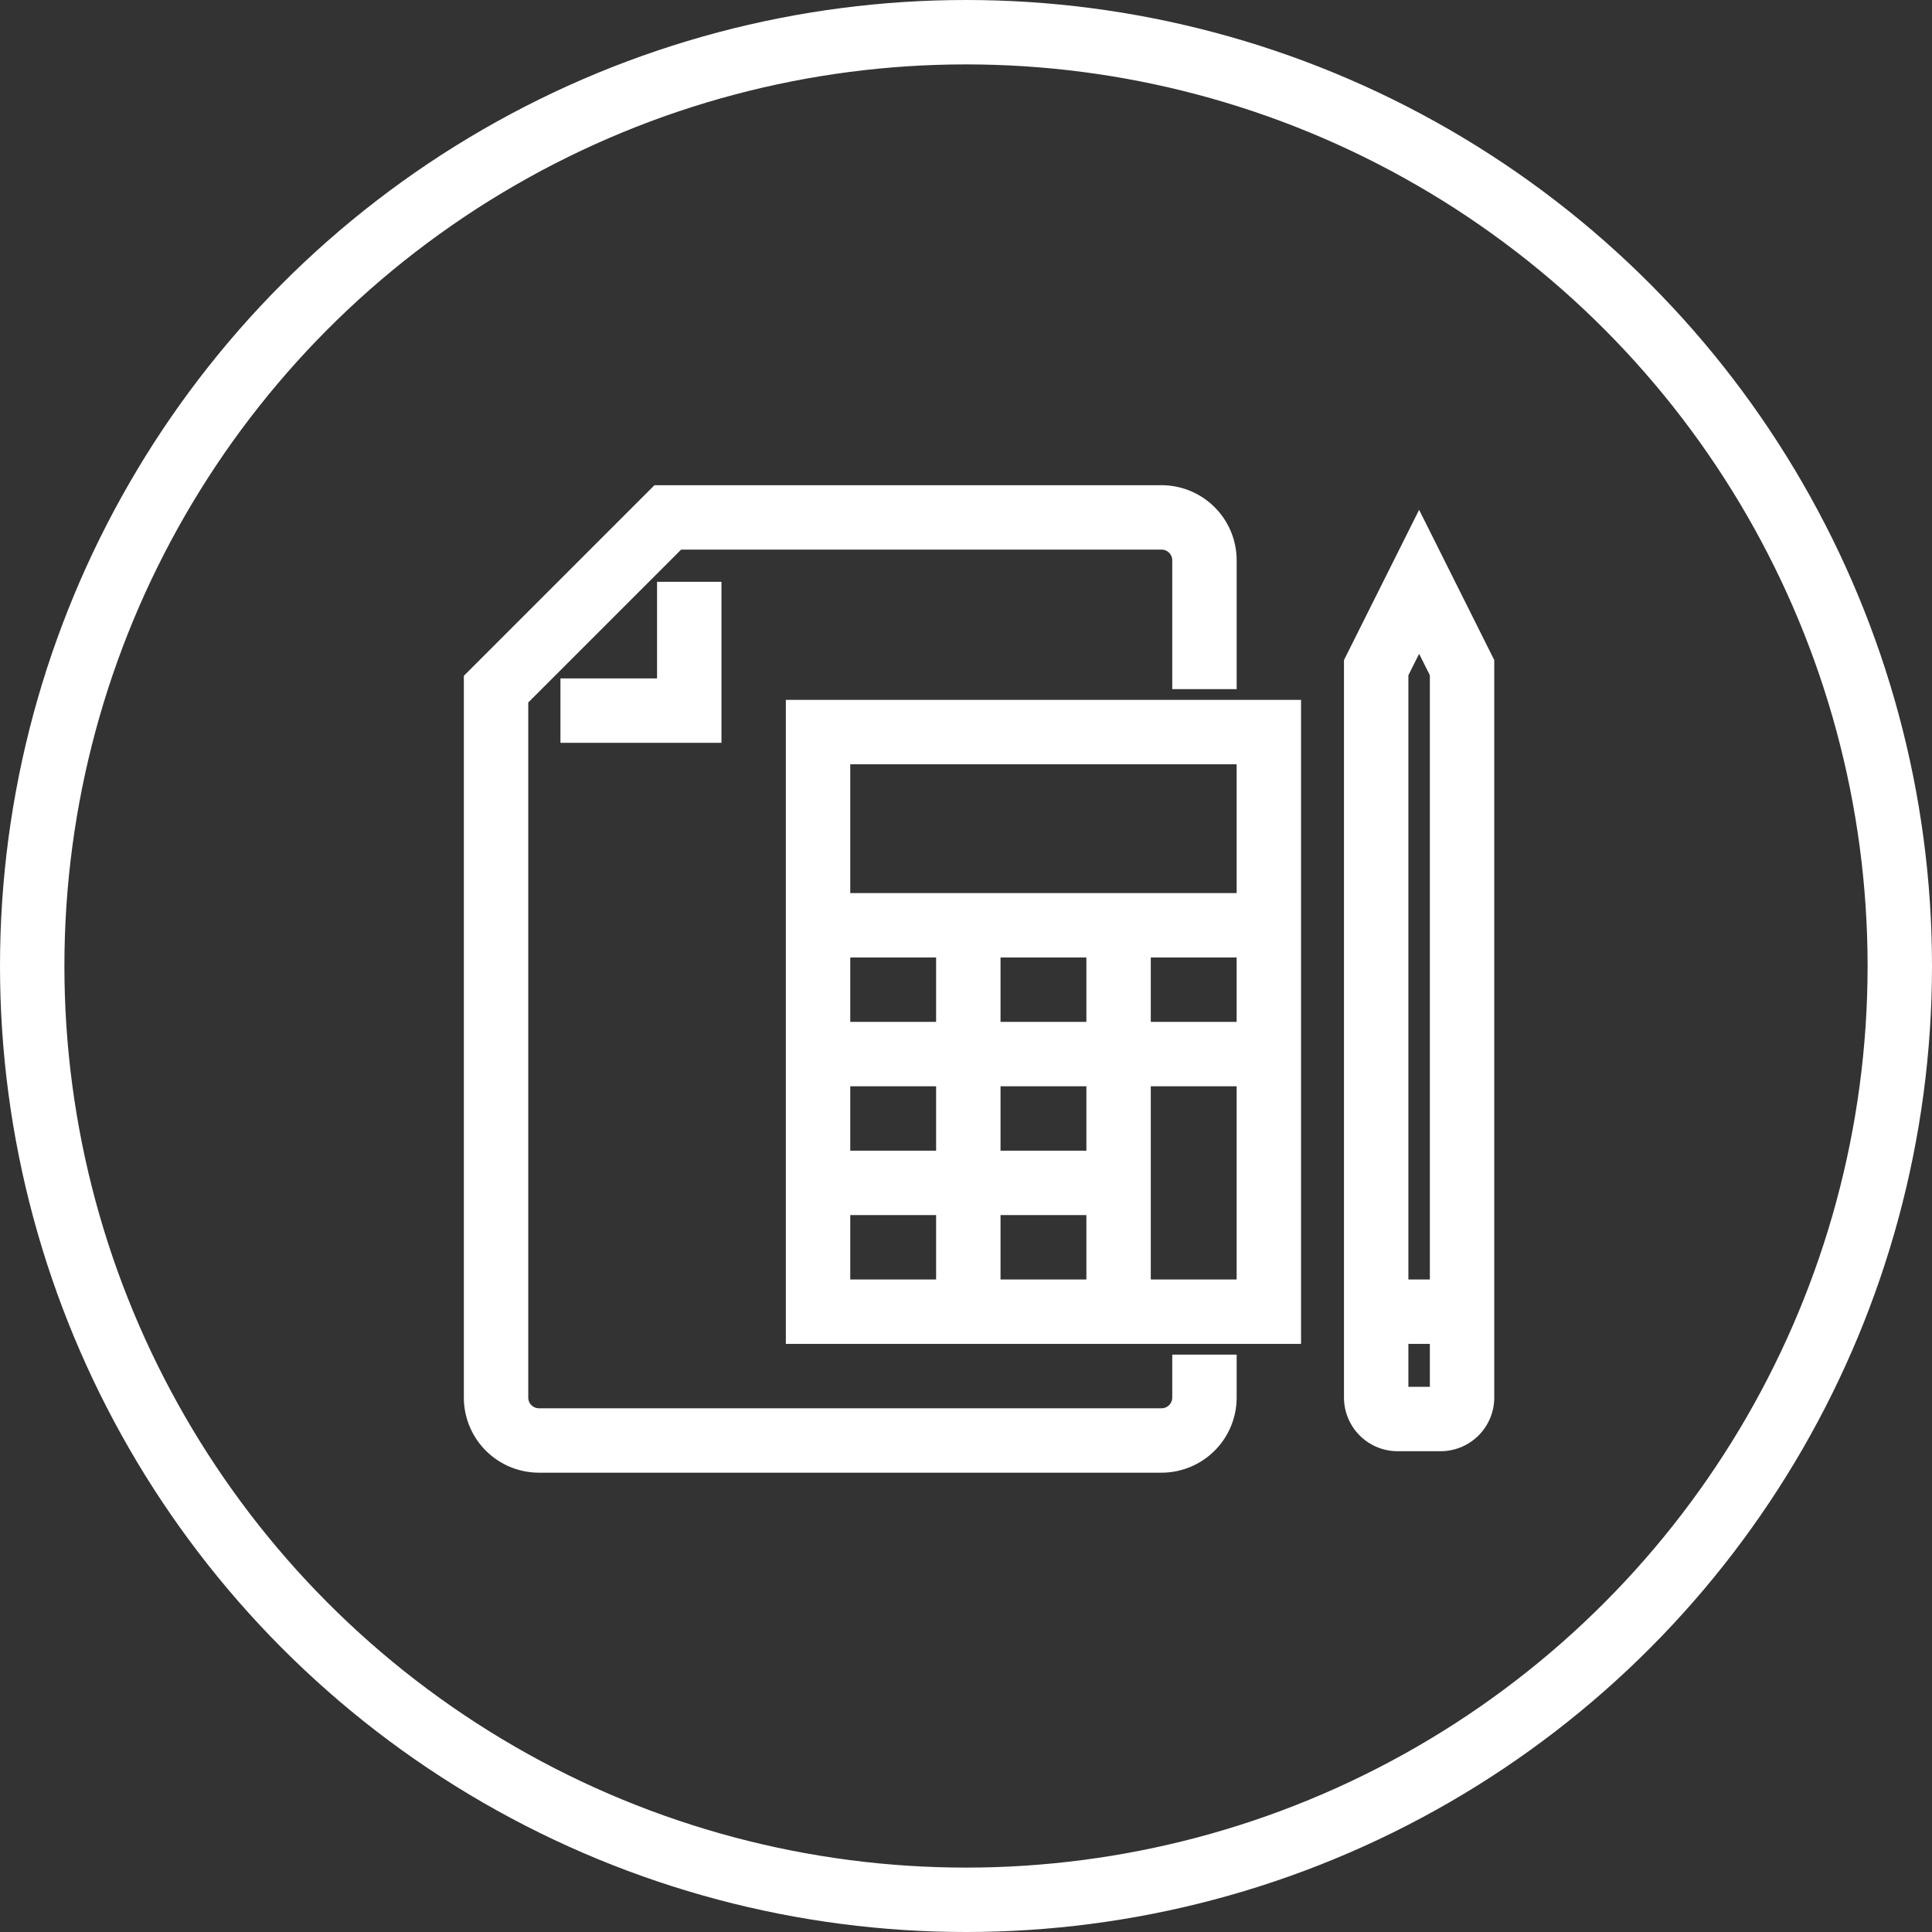
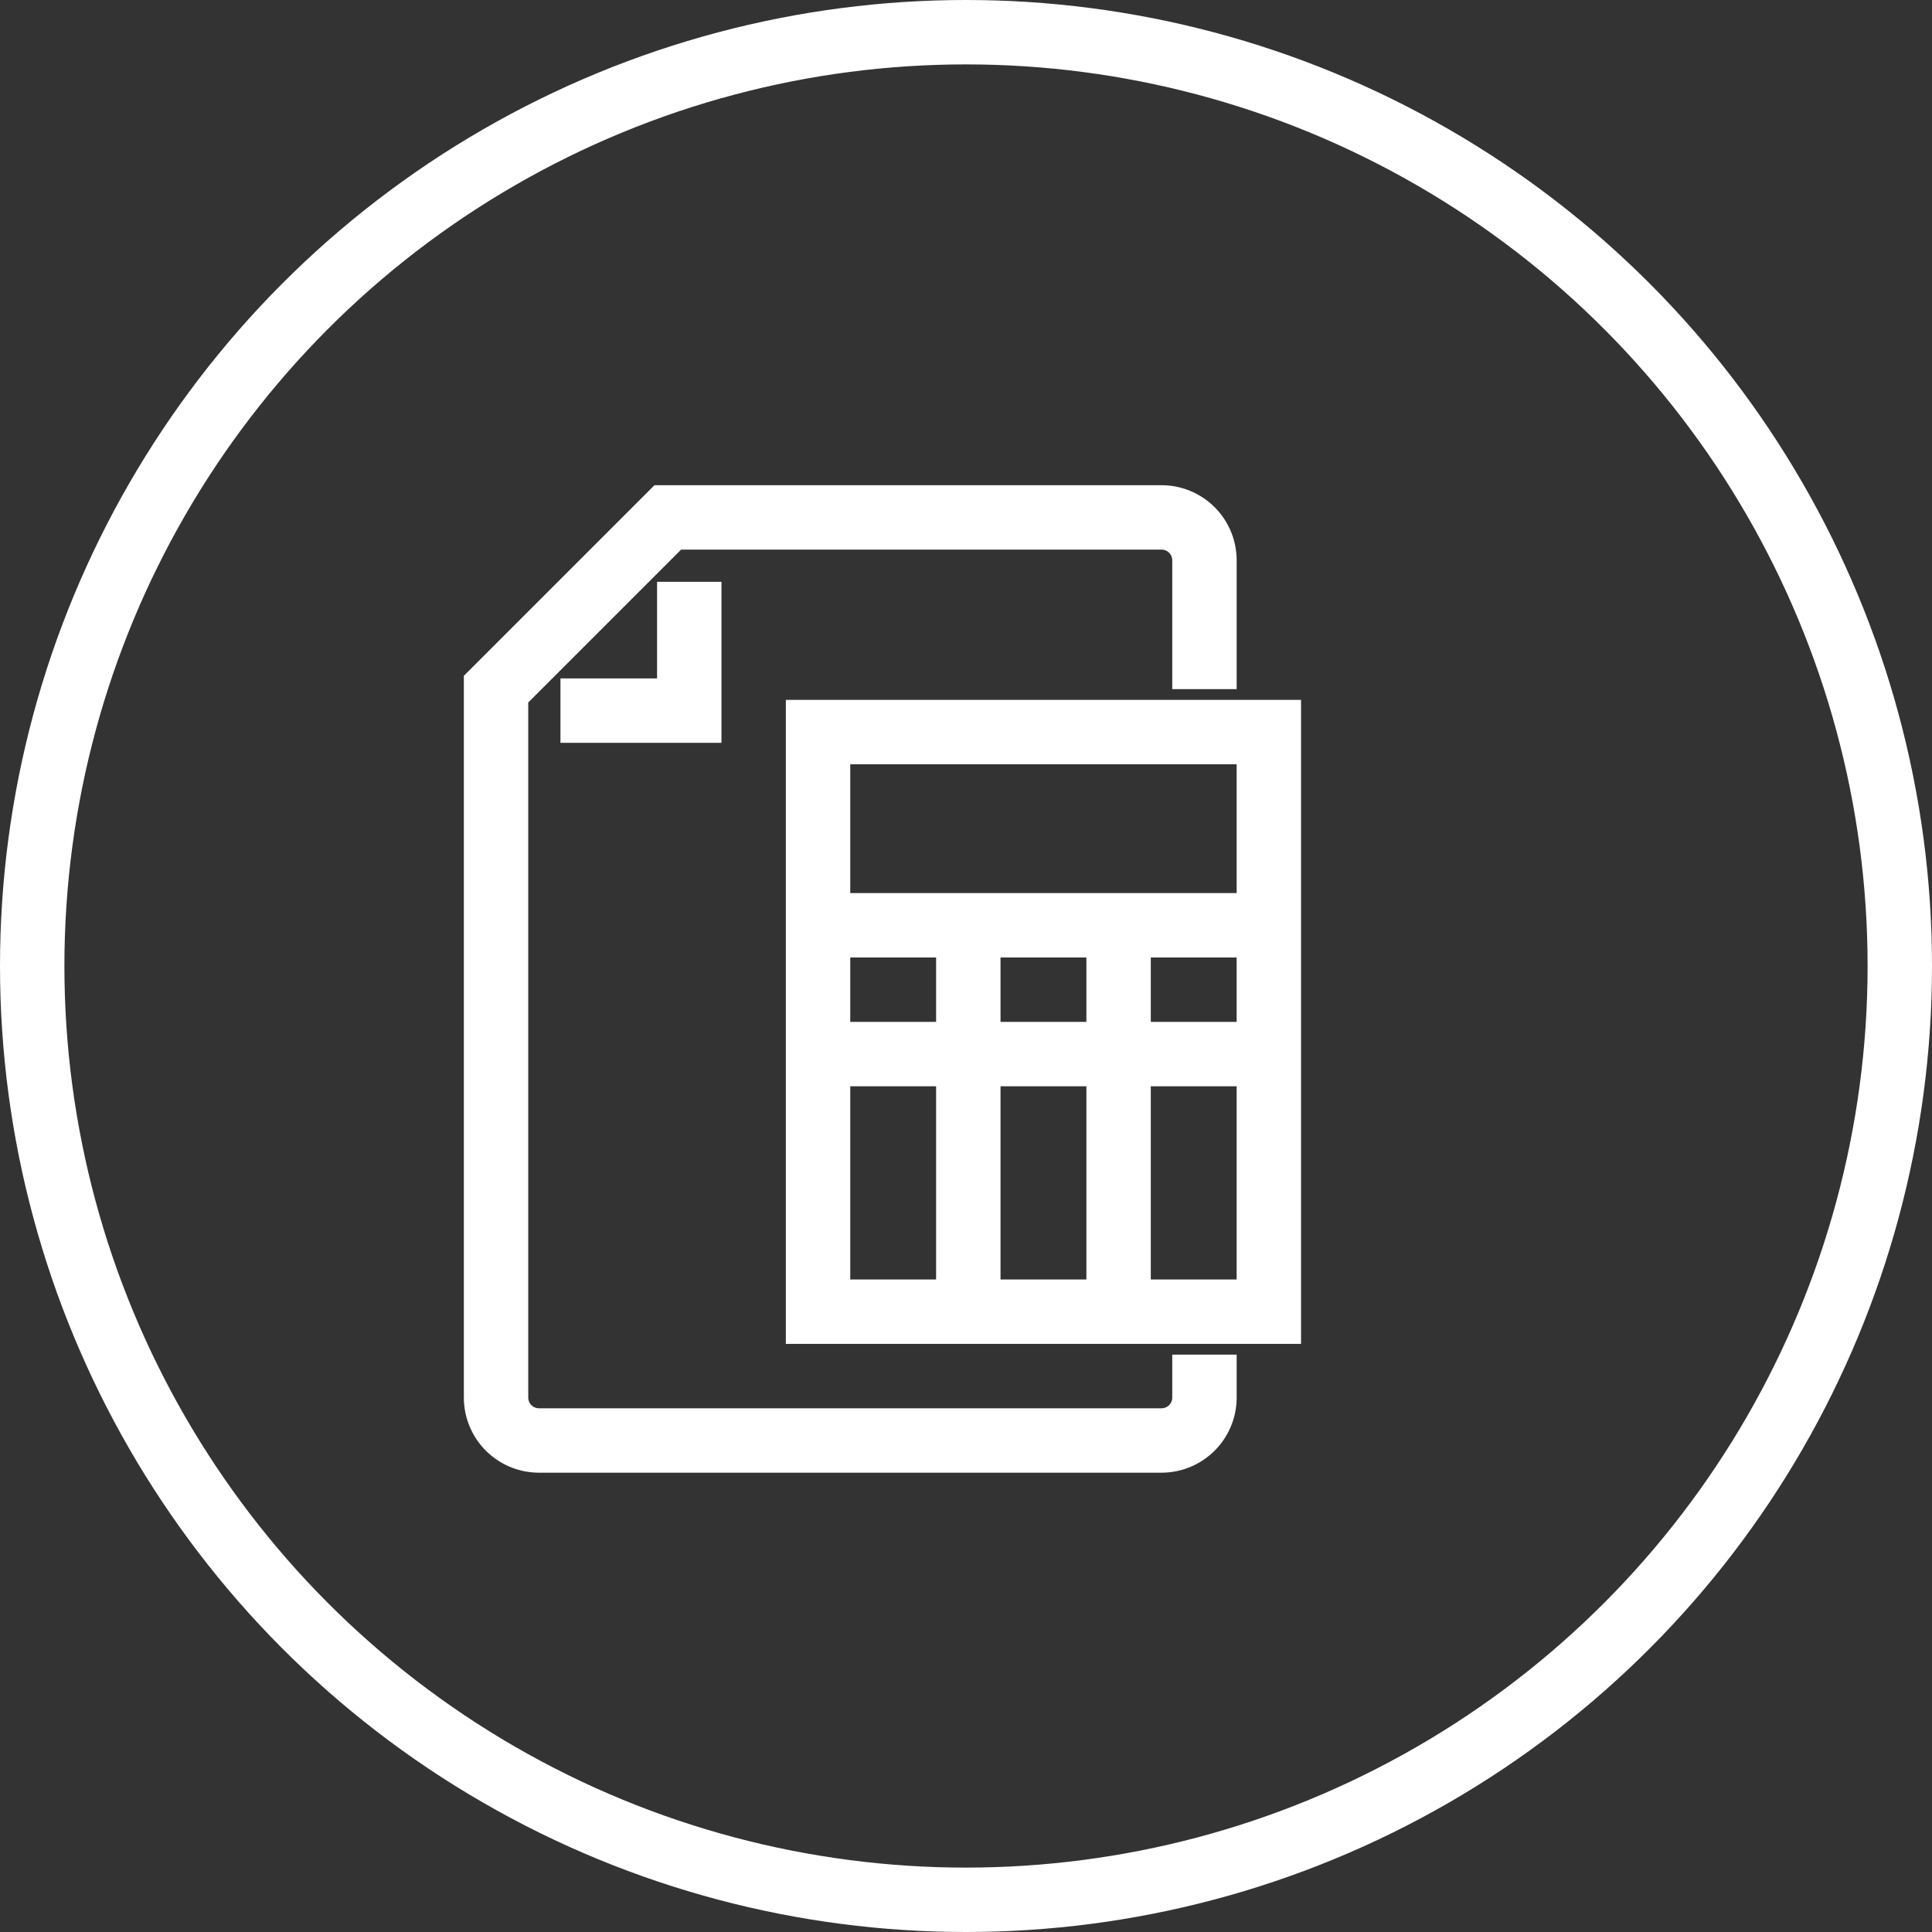
<svg xmlns="http://www.w3.org/2000/svg" id="ikon" width="90" height="90" viewBox="0 0 90 90">
  <rect x="0" y="0" width="90" height="90" fill="#333333" stroke="none" />
  <g id="Ellipse_1" data-name="Ellipse 1" fill="none" stroke="#fff" stroke-width="3">
    <circle cx="45" cy="45" r="45" stroke="none" />
    <circle cx="45" cy="45" r="43.5" fill="none" />
  </g>
  <g id="Group_2" data-name="Group 2" transform="translate(23.108 24.103)">
-     <path id="Path_13536" data-name="Path 13536" d="M254,88h-4" transform="translate(-209 -51)" fill="none" stroke="#fff" stroke-miterlimit="10" stroke-width="3" />
    <rect id="Rectangle_96" data-name="Rectangle 96" width="21" height="27" transform="translate(15 10)" fill="none" stroke="#fff" stroke-miterlimit="10" stroke-width="3" />
    <line id="Line_1" data-name="Line 1" x2="21" transform="translate(15 19)" fill="none" stroke="#fff" stroke-miterlimit="10" stroke-width="3" />
    <line id="Line_2" data-name="Line 2" x2="21" transform="translate(15 25)" fill="none" stroke="#fff" stroke-miterlimit="10" stroke-width="3" />
-     <line id="Line_3" data-name="Line 3" x2="14" transform="translate(15 31)" fill="none" stroke="#fff" stroke-miterlimit="10" stroke-width="3" />
    <line id="Line_4" data-name="Line 4" y1="18" transform="translate(22 19)" fill="none" stroke="#fff" stroke-miterlimit="10" stroke-width="3" />
    <line id="Line_5" data-name="Line 5" y1="18" transform="translate(29 19)" fill="none" stroke="#fff" stroke-miterlimit="10" stroke-width="3" />
-     <path id="Path_13537" data-name="Path 13537" d="M254,58V92a1,1,0,0,1-1,1h-2a1,1,0,0,1-1-1V58l2-4Z" transform="translate(-209 -51)" fill="none" stroke="#fff" stroke-miterlimit="10" stroke-width="3" />
    <path id="Path_13538" data-name="Path 13538" d="M242,59V53a2,2,0,0,0-2-2H217l-8,8V92a2,2,0,0,0,2,2h29a2,2,0,0,0,2-2V90" transform="translate(-209 -51)" fill="none" stroke="#fff" stroke-miterlimit="10" stroke-width="3" />
    <path id="Path_13539" data-name="Path 13539" d="M212,60h6V54" transform="translate(-209 -51)" fill="none" stroke="#fff" stroke-miterlimit="10" stroke-width="3" />
  </g>
</svg>